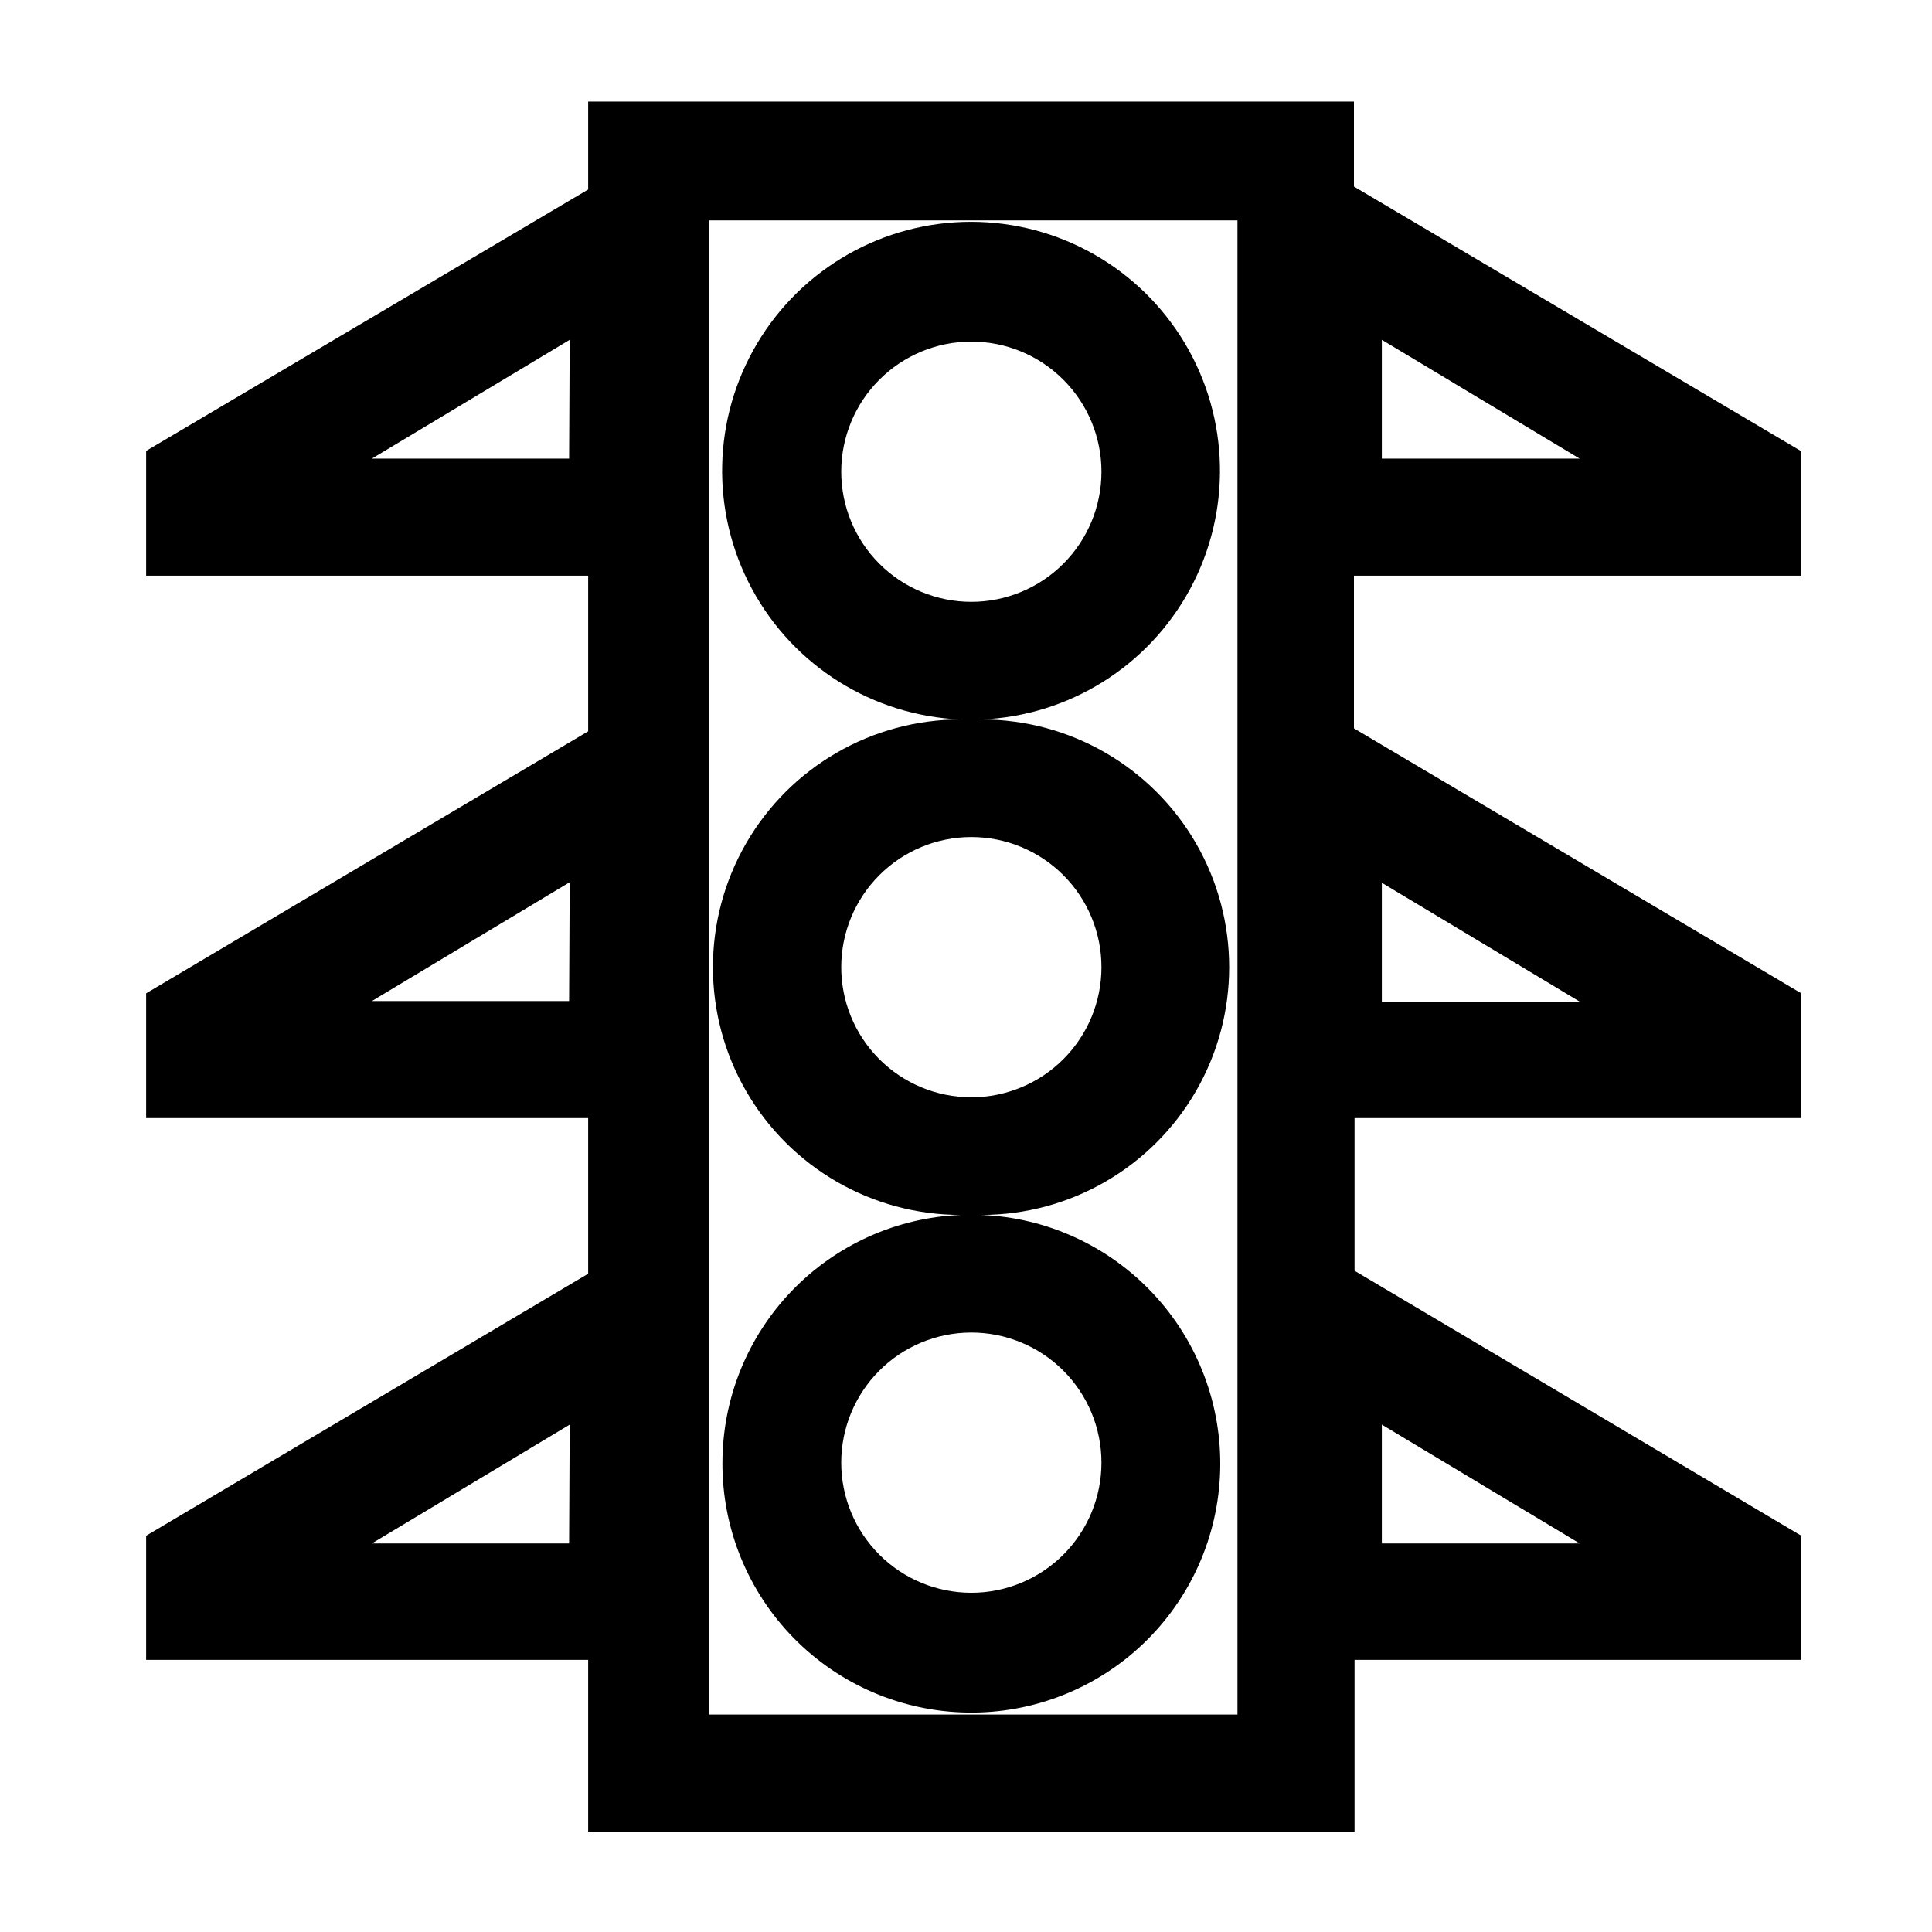
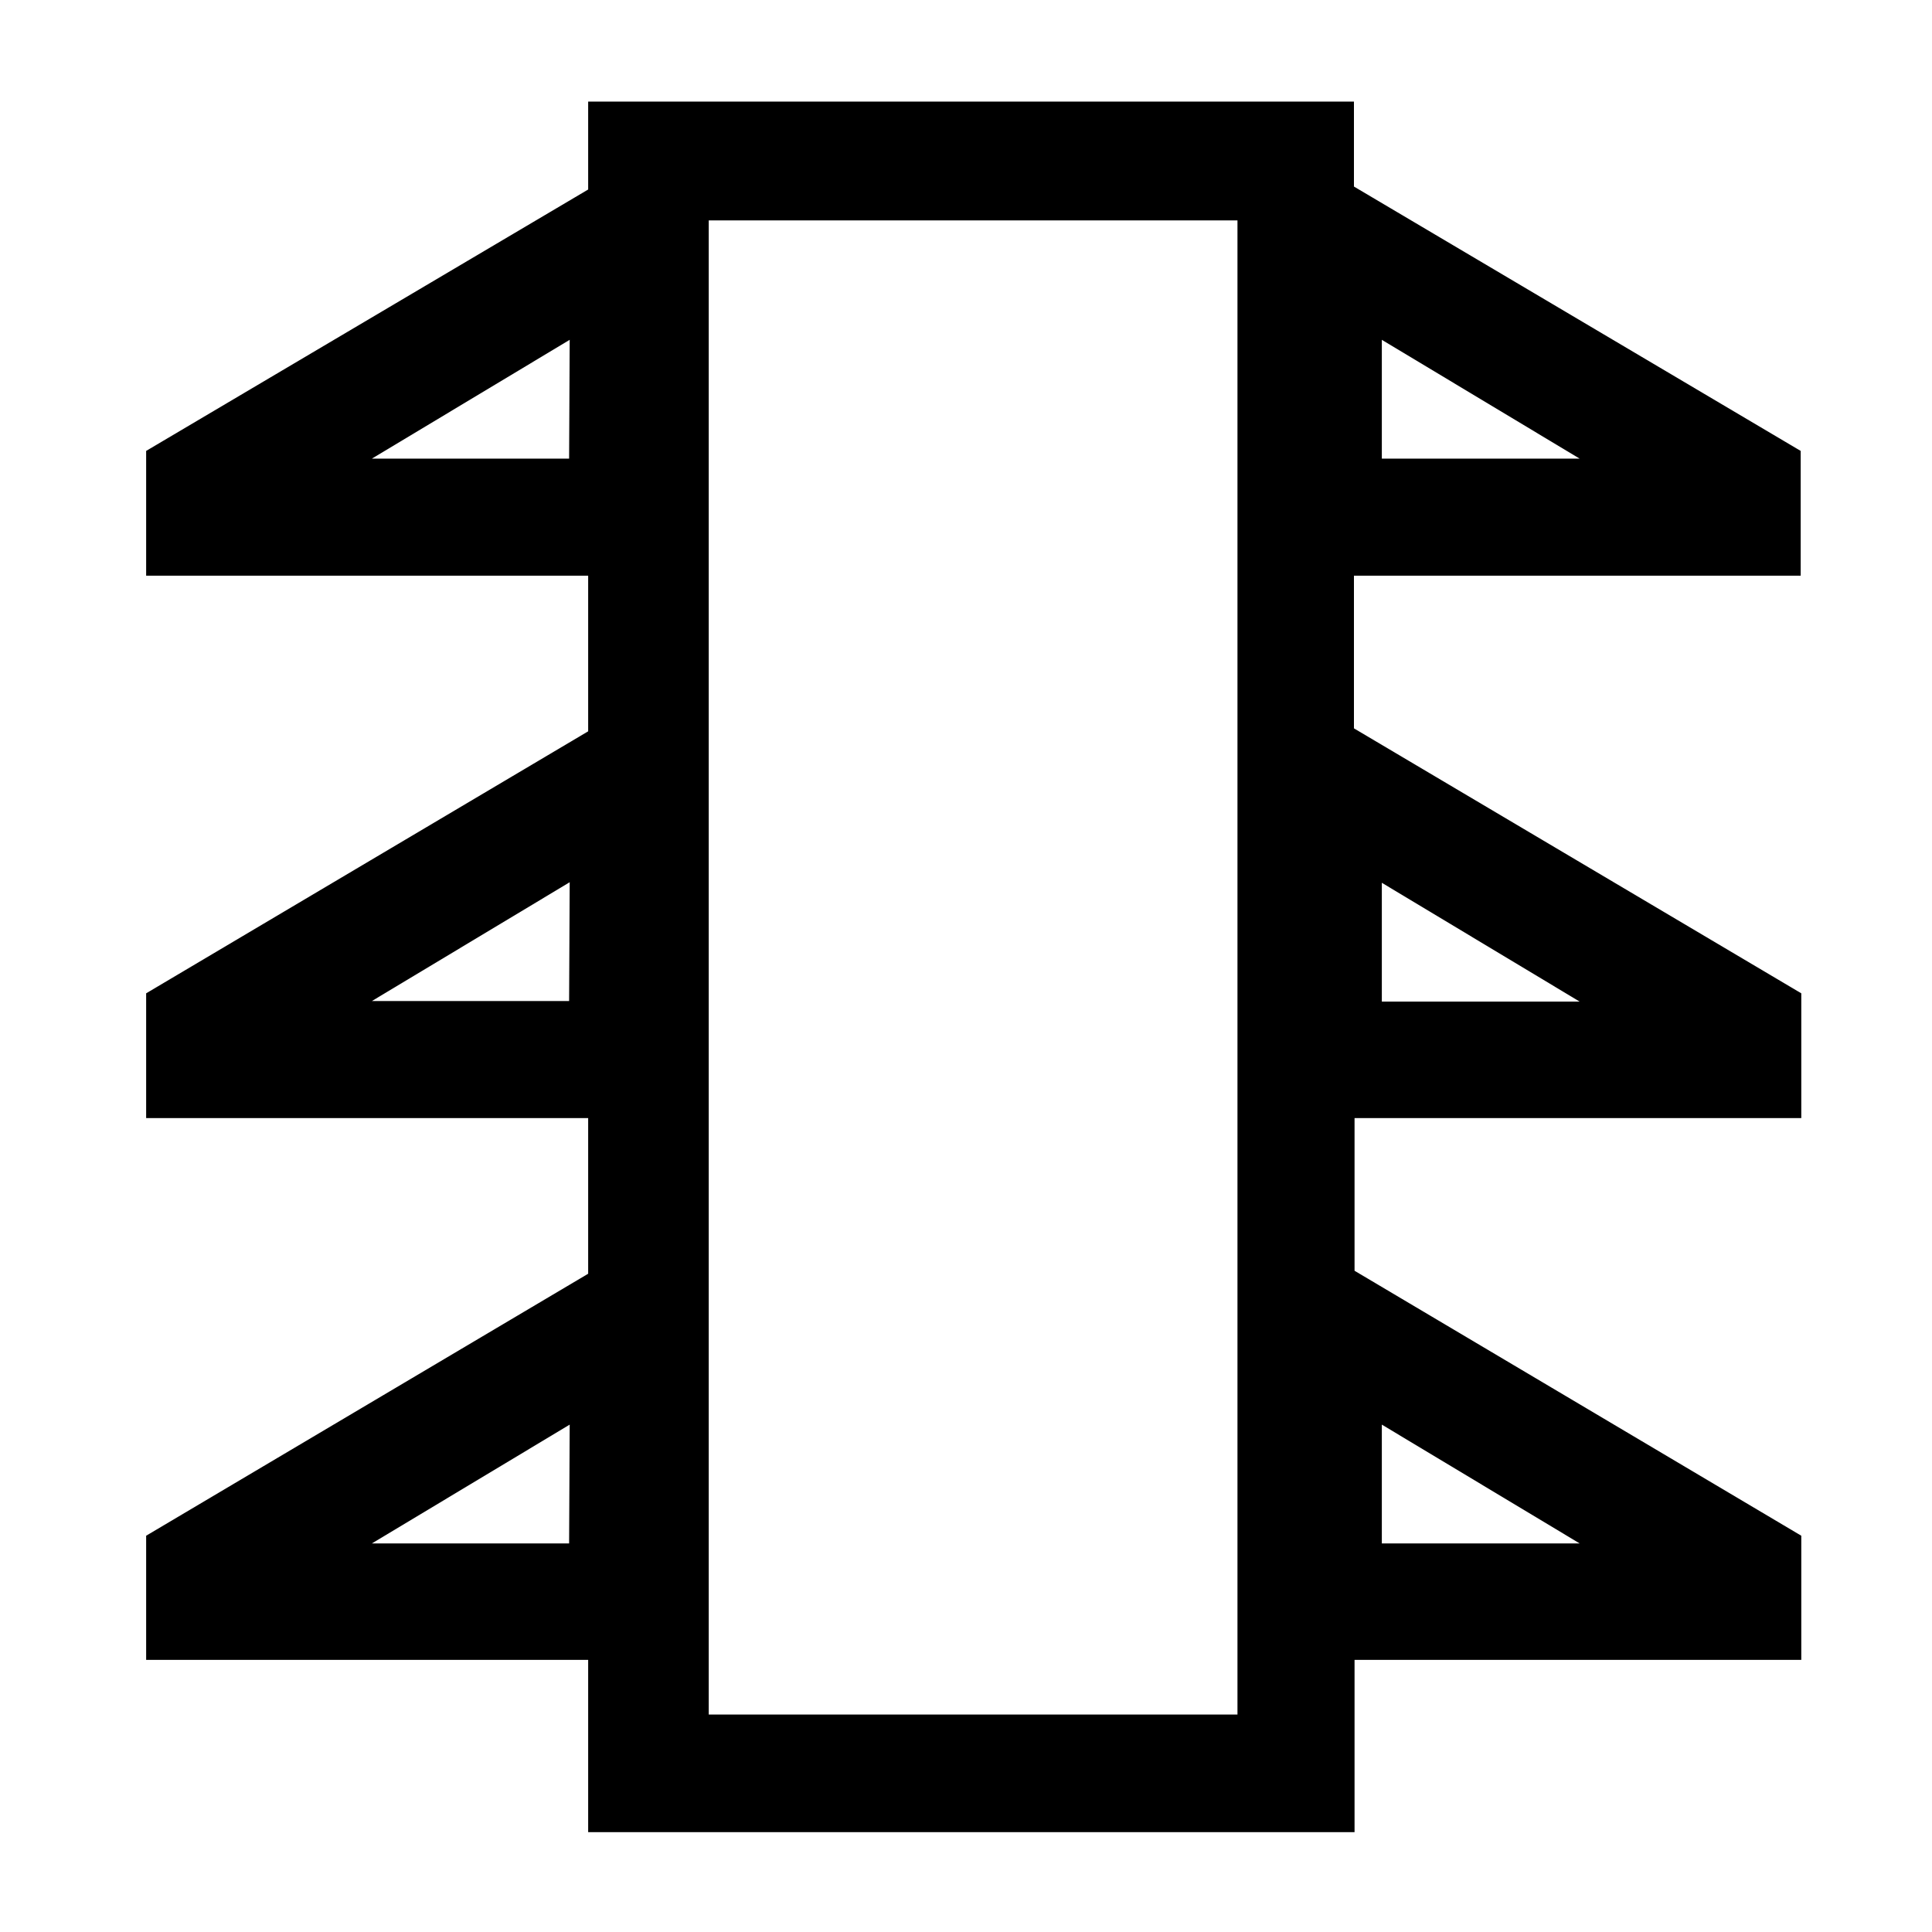
<svg xmlns="http://www.w3.org/2000/svg" fill="#000000" width="800px" height="800px" version="1.1" viewBox="144 144 512 512">
  <g>
-     <path d="m335.45 531.62c-0.07 17.359 6.703 34.043 18.852 46.438 12.148 12.395 28.695 19.504 46.047 19.785 17.355 0.277 34.121-6.289 46.664-18.289 12.543-11.996 19.852-28.449 20.344-45.801 0.492-17.348-5.871-34.191-17.715-46.879-11.84-12.691-28.207-20.199-45.547-20.906 23.453 0 45.129-12.512 56.855-32.824 11.727-20.312 11.727-45.34 0-65.652-11.727-20.312-33.402-32.828-56.855-32.828 23.219-0.969 44.215-14.086 55.27-34.531 11.055-20.441 10.539-45.191-1.363-65.156-11.898-19.961-33.422-32.191-56.664-32.191-23.238 0-44.766 12.23-56.664 32.191-11.898 19.965-12.418 44.715-1.359 65.156 11.055 20.445 32.051 33.562 55.27 34.531-23.457 0-45.129 12.516-56.855 32.828-11.73 20.312-11.73 45.34 0 65.652 11.727 20.312 33.398 32.824 56.855 32.824-16.961 0.691-32.996 7.906-44.762 20.141-11.762 12.234-18.348 28.539-18.371 45.512zm31.488-262.61c0-9.145 3.633-17.914 10.098-24.379 6.465-6.469 15.234-10.102 24.379-10.102 9.145 0 17.914 3.633 24.383 10.102 6.465 6.465 10.098 15.234 10.098 24.379 0 9.145-3.633 17.914-10.098 24.383-6.469 6.465-15.238 10.098-24.383 10.098-9.145 0-17.914-3.633-24.379-10.098-6.465-6.469-10.098-15.238-10.098-24.383zm0 131.3c0-9.145 3.633-17.914 10.098-24.379 6.465-6.469 15.234-10.102 24.379-10.102 9.145 0 17.914 3.633 24.383 10.102 6.465 6.465 10.098 15.234 10.098 24.379s-3.633 17.914-10.098 24.383c-6.469 6.465-15.238 10.098-24.383 10.098-9.199 0-18.016-3.676-24.492-10.211-6.473-6.535-10.07-15.383-9.984-24.582zm34.48 96.824-0.004 0.004c9.145 0 17.914 3.633 24.383 10.098 6.465 6.465 10.098 15.234 10.098 24.379 0 9.145-3.633 17.918-10.098 24.383-6.469 6.465-15.238 10.098-24.383 10.098-9.145 0-17.914-3.633-24.379-10.098s-10.098-15.238-10.098-24.383c0-9.117 3.609-17.863 10.043-24.324 6.43-6.461 15.16-10.113 24.277-10.152z" />
    <path d="m621.2 296.56v-33.062l-118.39-70.059v-22.516h-202.94v23.301l-117.14 69.273v33.062h117.14v41.25l-117.14 69.434v33.062h117.14v41.25l-117.14 69.43v32.906h117.14v45.656h203.1v-45.656h118.39v-32.906l-118.39-70.219v-40.461h118.39v-33.062l-118.55-70.219v-40.465zm-111-62.504 52.426 31.488h-52.426zm-215.38 31.488h-52.27l52.426-31.488zm0 143.74-52.27 0.004 52.426-31.488zm0 143.74-52.27 0.004 52.426-31.488zm215.38-31.488 52.426 31.488-52.426 0.004zm0-143.59 52.426 31.488-52.426 0.004zm-38.258 220.42h-140.12v-395.96h140.12z" />
  </g>
</svg>